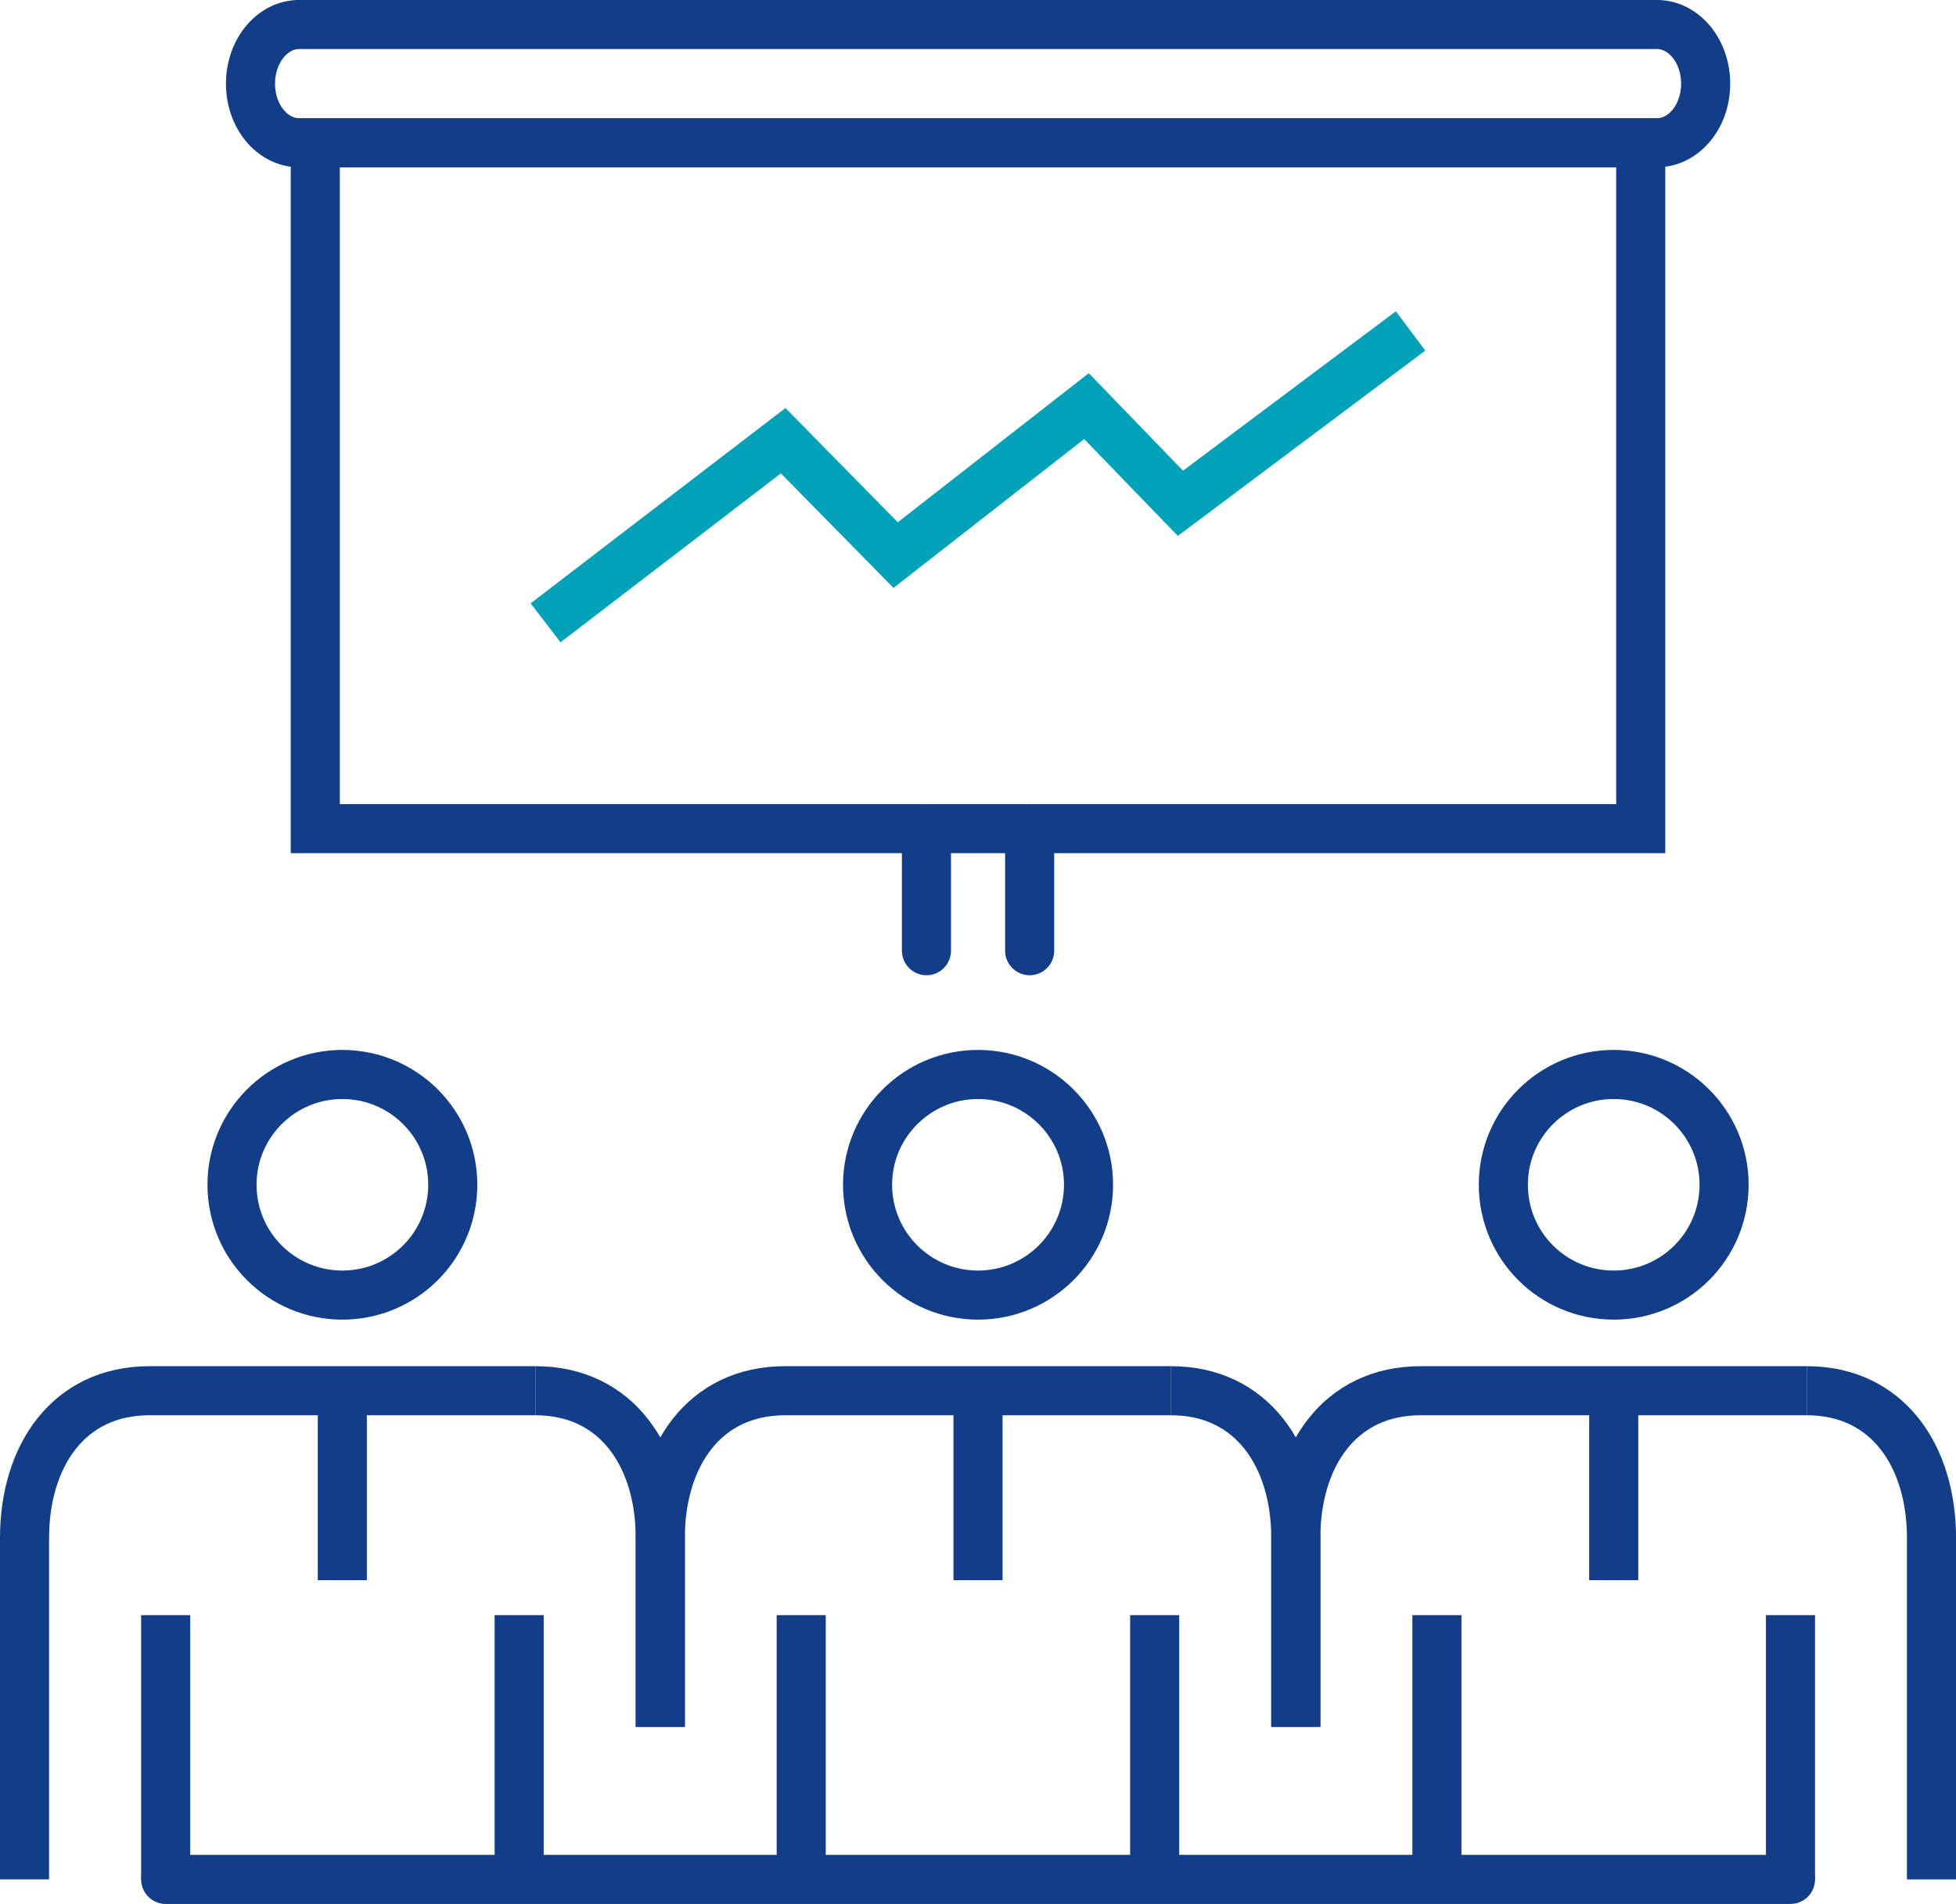
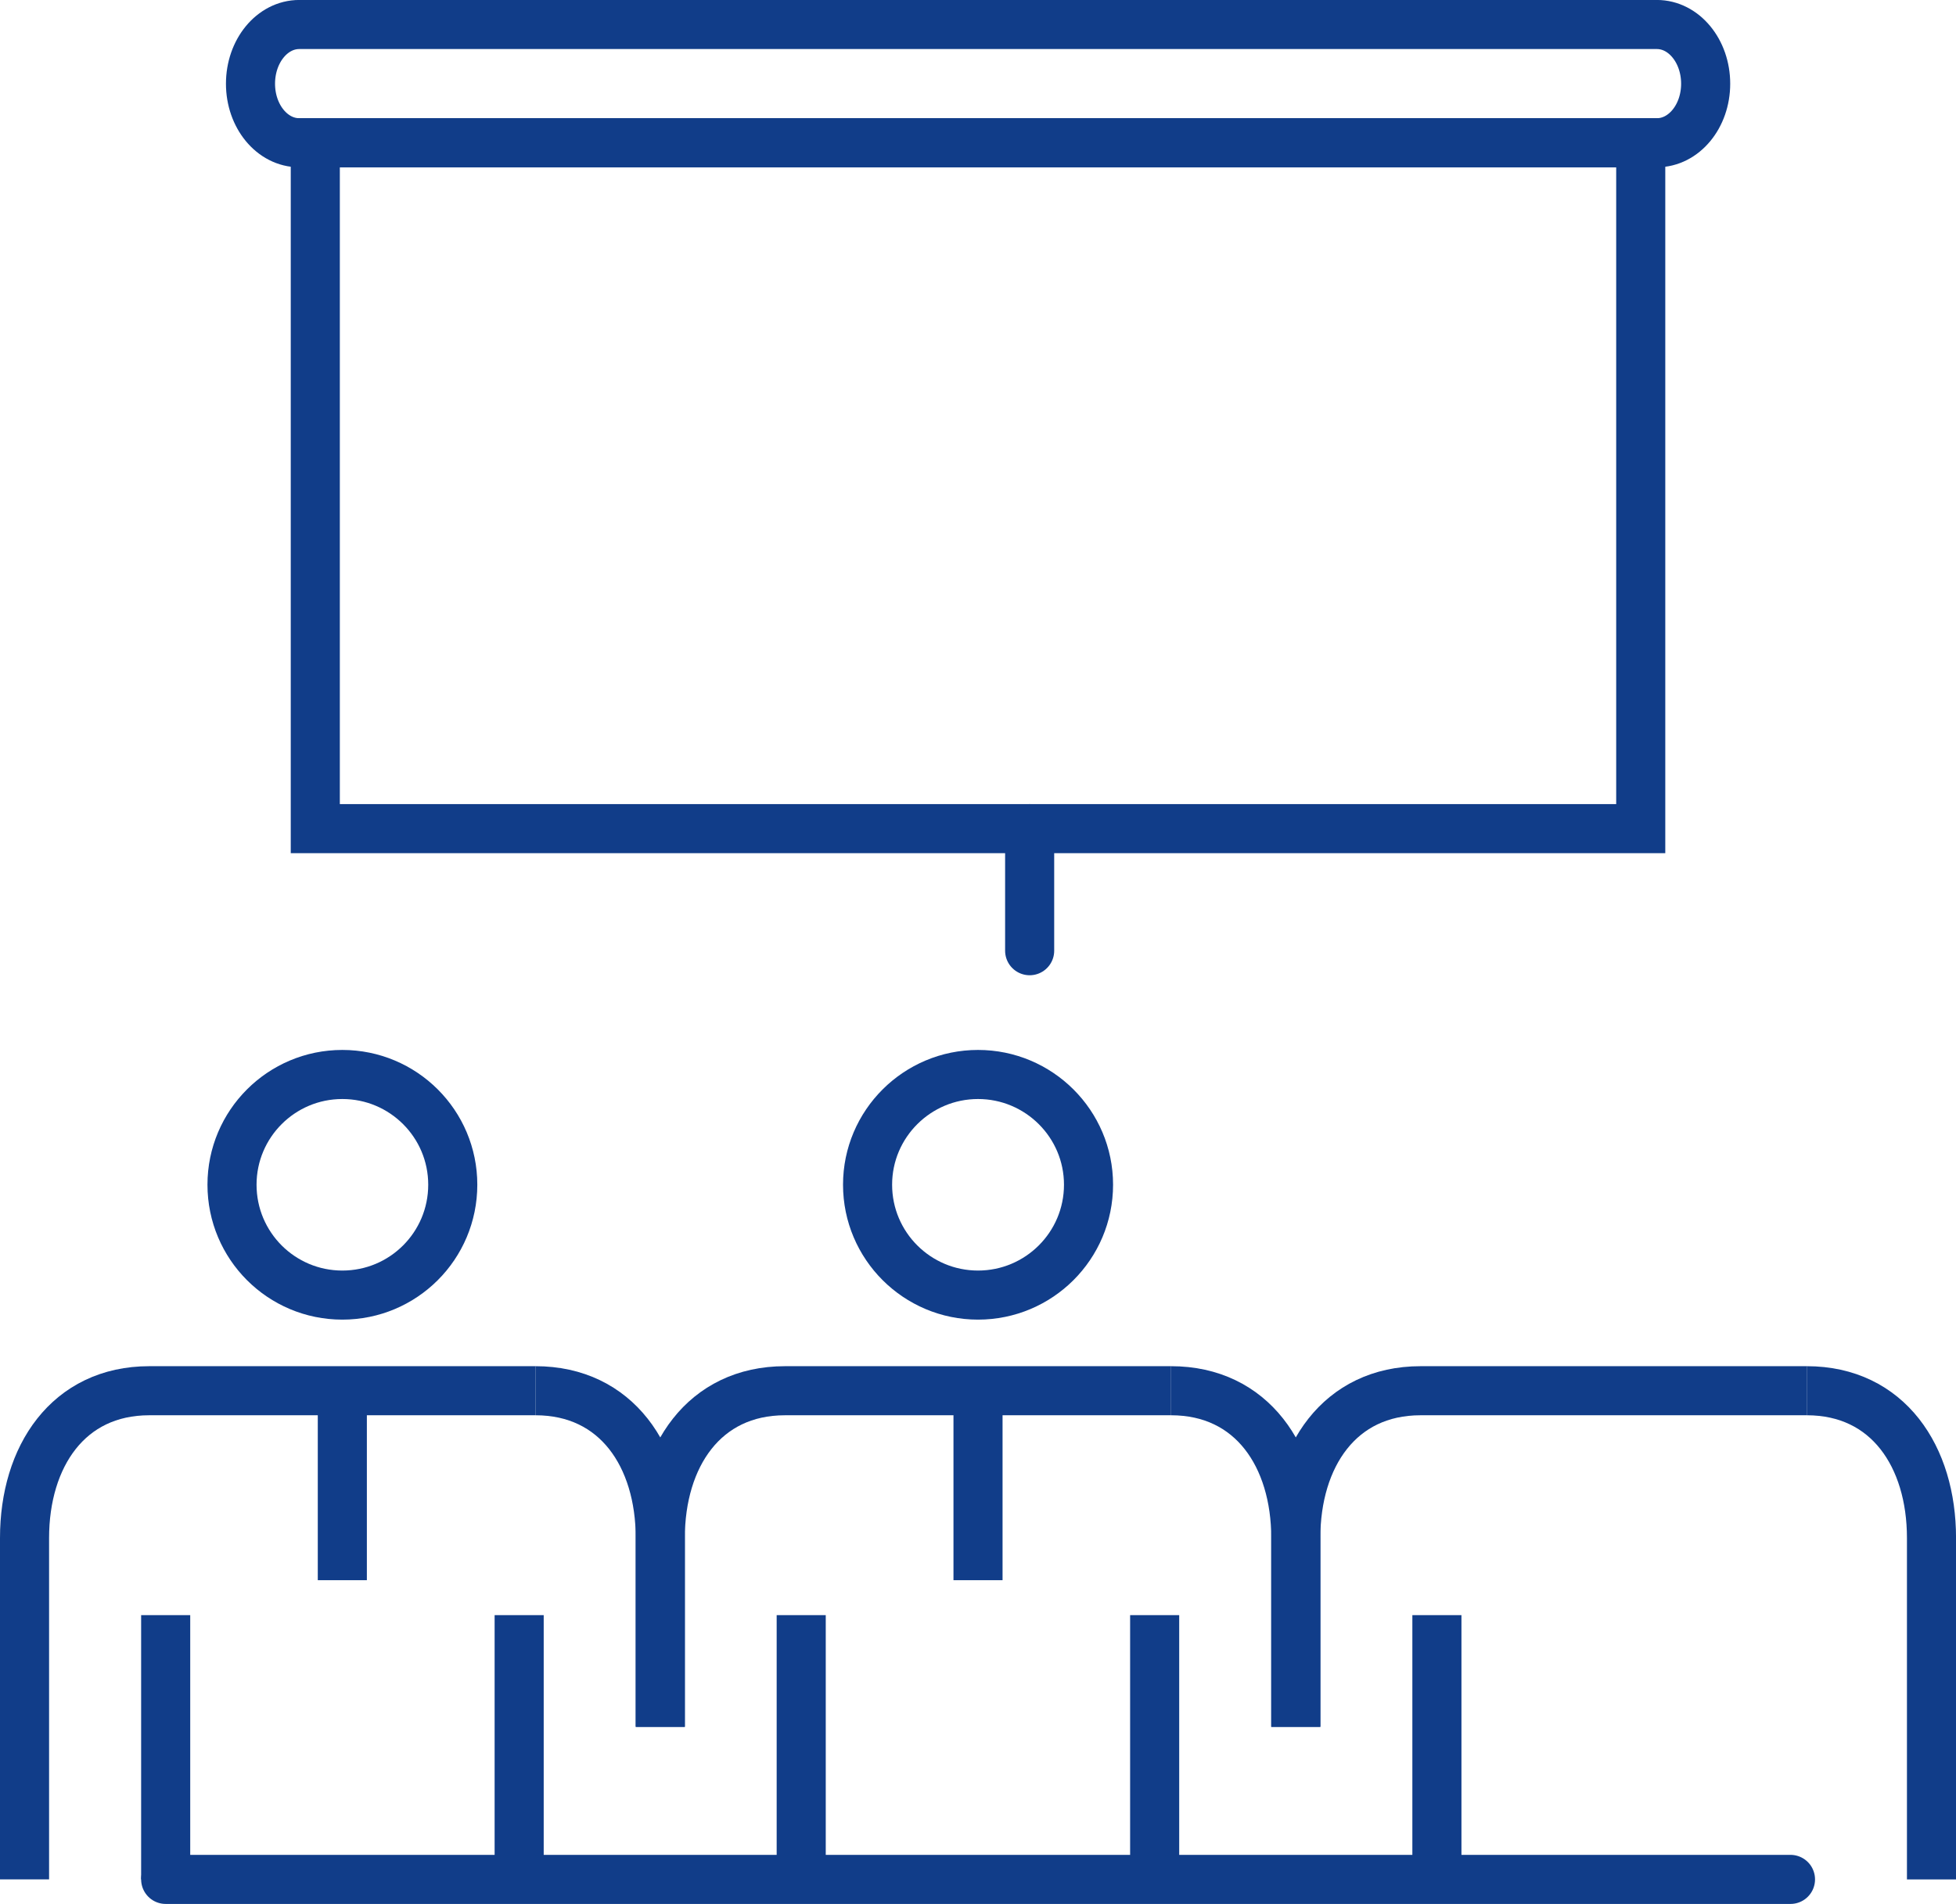
<svg xmlns="http://www.w3.org/2000/svg" version="1.1" id="Layer_1" x="0px" y="0px" width="59.773px" height="58.193px" viewBox="0 0 59.773 58.193" xml:space="preserve">
  <g>
    <g>
      <path fill="none" stroke="#113D89" stroke-width="1.5" stroke-miterlimit="10" d="M13.836,36.21c0,1.867-1.51,3.374-3.375,3.374    c-1.861,0-3.371-1.507-3.371-3.374c0-1.86,1.51-3.369,3.371-3.369C12.326,32.841,13.836,34.35,13.836,36.21z" />
      <line fill="none" stroke="#113D89" stroke-width="1.5" stroke-miterlimit="10" x1="10.461" y1="42.507" x2="10.461" y2="48.298" />
      <line fill="none" stroke="#113D89" stroke-width="1.5" stroke-miterlimit="10" x1="15.865" y1="57.443" x2="15.865" y2="49.366" />
      <line fill="none" stroke="#113D89" stroke-width="1.5" stroke-miterlimit="10" x1="5.063" y1="49.366" x2="5.063" y2="57.443" />
      <path fill="none" stroke="#113D89" stroke-width="1.5" stroke-miterlimit="10" d="M0.75,57.443V47.006    c0-2.485,1.33-4.499,3.813-4.499l0,0h11.801" />
      <path fill="none" stroke="#113D89" stroke-width="1.5" stroke-miterlimit="10" d="M16.363,42.507L16.363,42.507    c2.486,0,3.814,2.014,3.814,4.499v5.774" />
    </g>
    <g>
      <path fill="none" stroke="#113D89" stroke-width="1.5" stroke-miterlimit="10" d="M33.264,36.21c0,1.867-1.516,3.374-3.377,3.374    c-1.859,0-3.375-1.507-3.375-3.374c0-1.86,1.516-3.369,3.375-3.369C31.748,32.841,33.264,34.35,33.264,36.21z" />
      <line fill="none" stroke="#113D89" stroke-width="1.5" stroke-miterlimit="10" x1="29.887" y1="42.507" x2="29.887" y2="48.298" />
      <line fill="none" stroke="#113D89" stroke-width="1.5" stroke-miterlimit="10" x1="35.285" y1="57.443" x2="35.285" y2="49.366" />
      <line fill="none" stroke="#113D89" stroke-width="1.5" stroke-miterlimit="10" x1="24.484" y1="49.366" x2="24.484" y2="57.443" />
      <path fill="none" stroke="#113D89" stroke-width="1.5" stroke-miterlimit="10" d="M20.178,52.78v-5.774    c0-2.485,1.328-4.499,3.811-4.499l0,0h11.797" />
      <path fill="none" stroke="#113D89" stroke-width="1.5" stroke-miterlimit="10" d="M35.785,42.507L35.785,42.507    c2.484,0,3.813,2.014,3.813,4.499v5.774" />
    </g>
    <g>
-       <path fill="none" stroke="#113D89" stroke-width="1.5" stroke-miterlimit="10" d="M52.686,36.21c0,1.867-1.51,3.374-3.373,3.374    c-1.865,0-3.373-1.507-3.373-3.374c0-1.86,1.508-3.369,3.373-3.369C51.176,32.841,52.686,34.35,52.686,36.21z" />
-       <line fill="none" stroke="#113D89" stroke-width="1.5" stroke-miterlimit="10" x1="49.313" y1="42.507" x2="49.313" y2="48.298" />
-       <line fill="none" stroke="#113D89" stroke-width="1.5" stroke-miterlimit="10" x1="54.715" y1="57.443" x2="54.715" y2="49.366" />
      <line fill="none" stroke="#113D89" stroke-width="1.5" stroke-miterlimit="10" x1="43.91" y1="49.366" x2="43.91" y2="57.443" />
      <path fill="none" stroke="#113D89" stroke-width="1.5" stroke-miterlimit="10" d="M39.598,52.78v-5.774    c0-2.485,1.328-4.499,3.813-4.499l0,0h11.803" />
      <path fill="none" stroke="#113D89" stroke-width="1.5" stroke-miterlimit="10" d="M55.213,42.507L55.213,42.507    c2.484,0,3.811,2.014,3.811,4.499v10.438" />
    </g>
    <rect x="9.635" y="4.363" fill="none" stroke="#113D89" stroke-width="1.5" stroke-linecap="round" stroke-miterlimit="10" width="40.504" height="20.964" />
    <path fill="none" stroke="#113D89" stroke-width="1.5" stroke-linecap="round" stroke-miterlimit="10" d="M50.631,4.363H9.145   c-0.826,0-1.49-0.807-1.49-1.804l0,0c0-1,0.664-1.81,1.49-1.81h41.486c0.826,0,1.492,0.81,1.492,1.81l0,0   C52.123,3.557,51.457,4.363,50.631,4.363z" />
    <line fill="none" stroke="#113D89" stroke-width="1.5" stroke-linecap="round" stroke-miterlimit="10" x1="31.465" y1="25.327" x2="31.465" y2="29.058" />
-     <line fill="none" stroke="#113D89" stroke-width="1.5" stroke-linecap="round" stroke-miterlimit="10" x1="28.311" y1="29.058" x2="28.311" y2="25.327" />
    <line fill="none" stroke="#113D89" stroke-width="1.5" stroke-linecap="round" stroke-miterlimit="10" x1="5.063" y1="57.443" x2="54.715" y2="57.443" />
-     <polyline fill="none" stroke="#00A2B9" stroke-width="1.5" stroke-miterlimit="10" points="16.672,19.036 23.932,13.47    27.369,16.966 33.201,12.413 36.072,15.383 43.105,10.115  " />
  </g>
</svg>